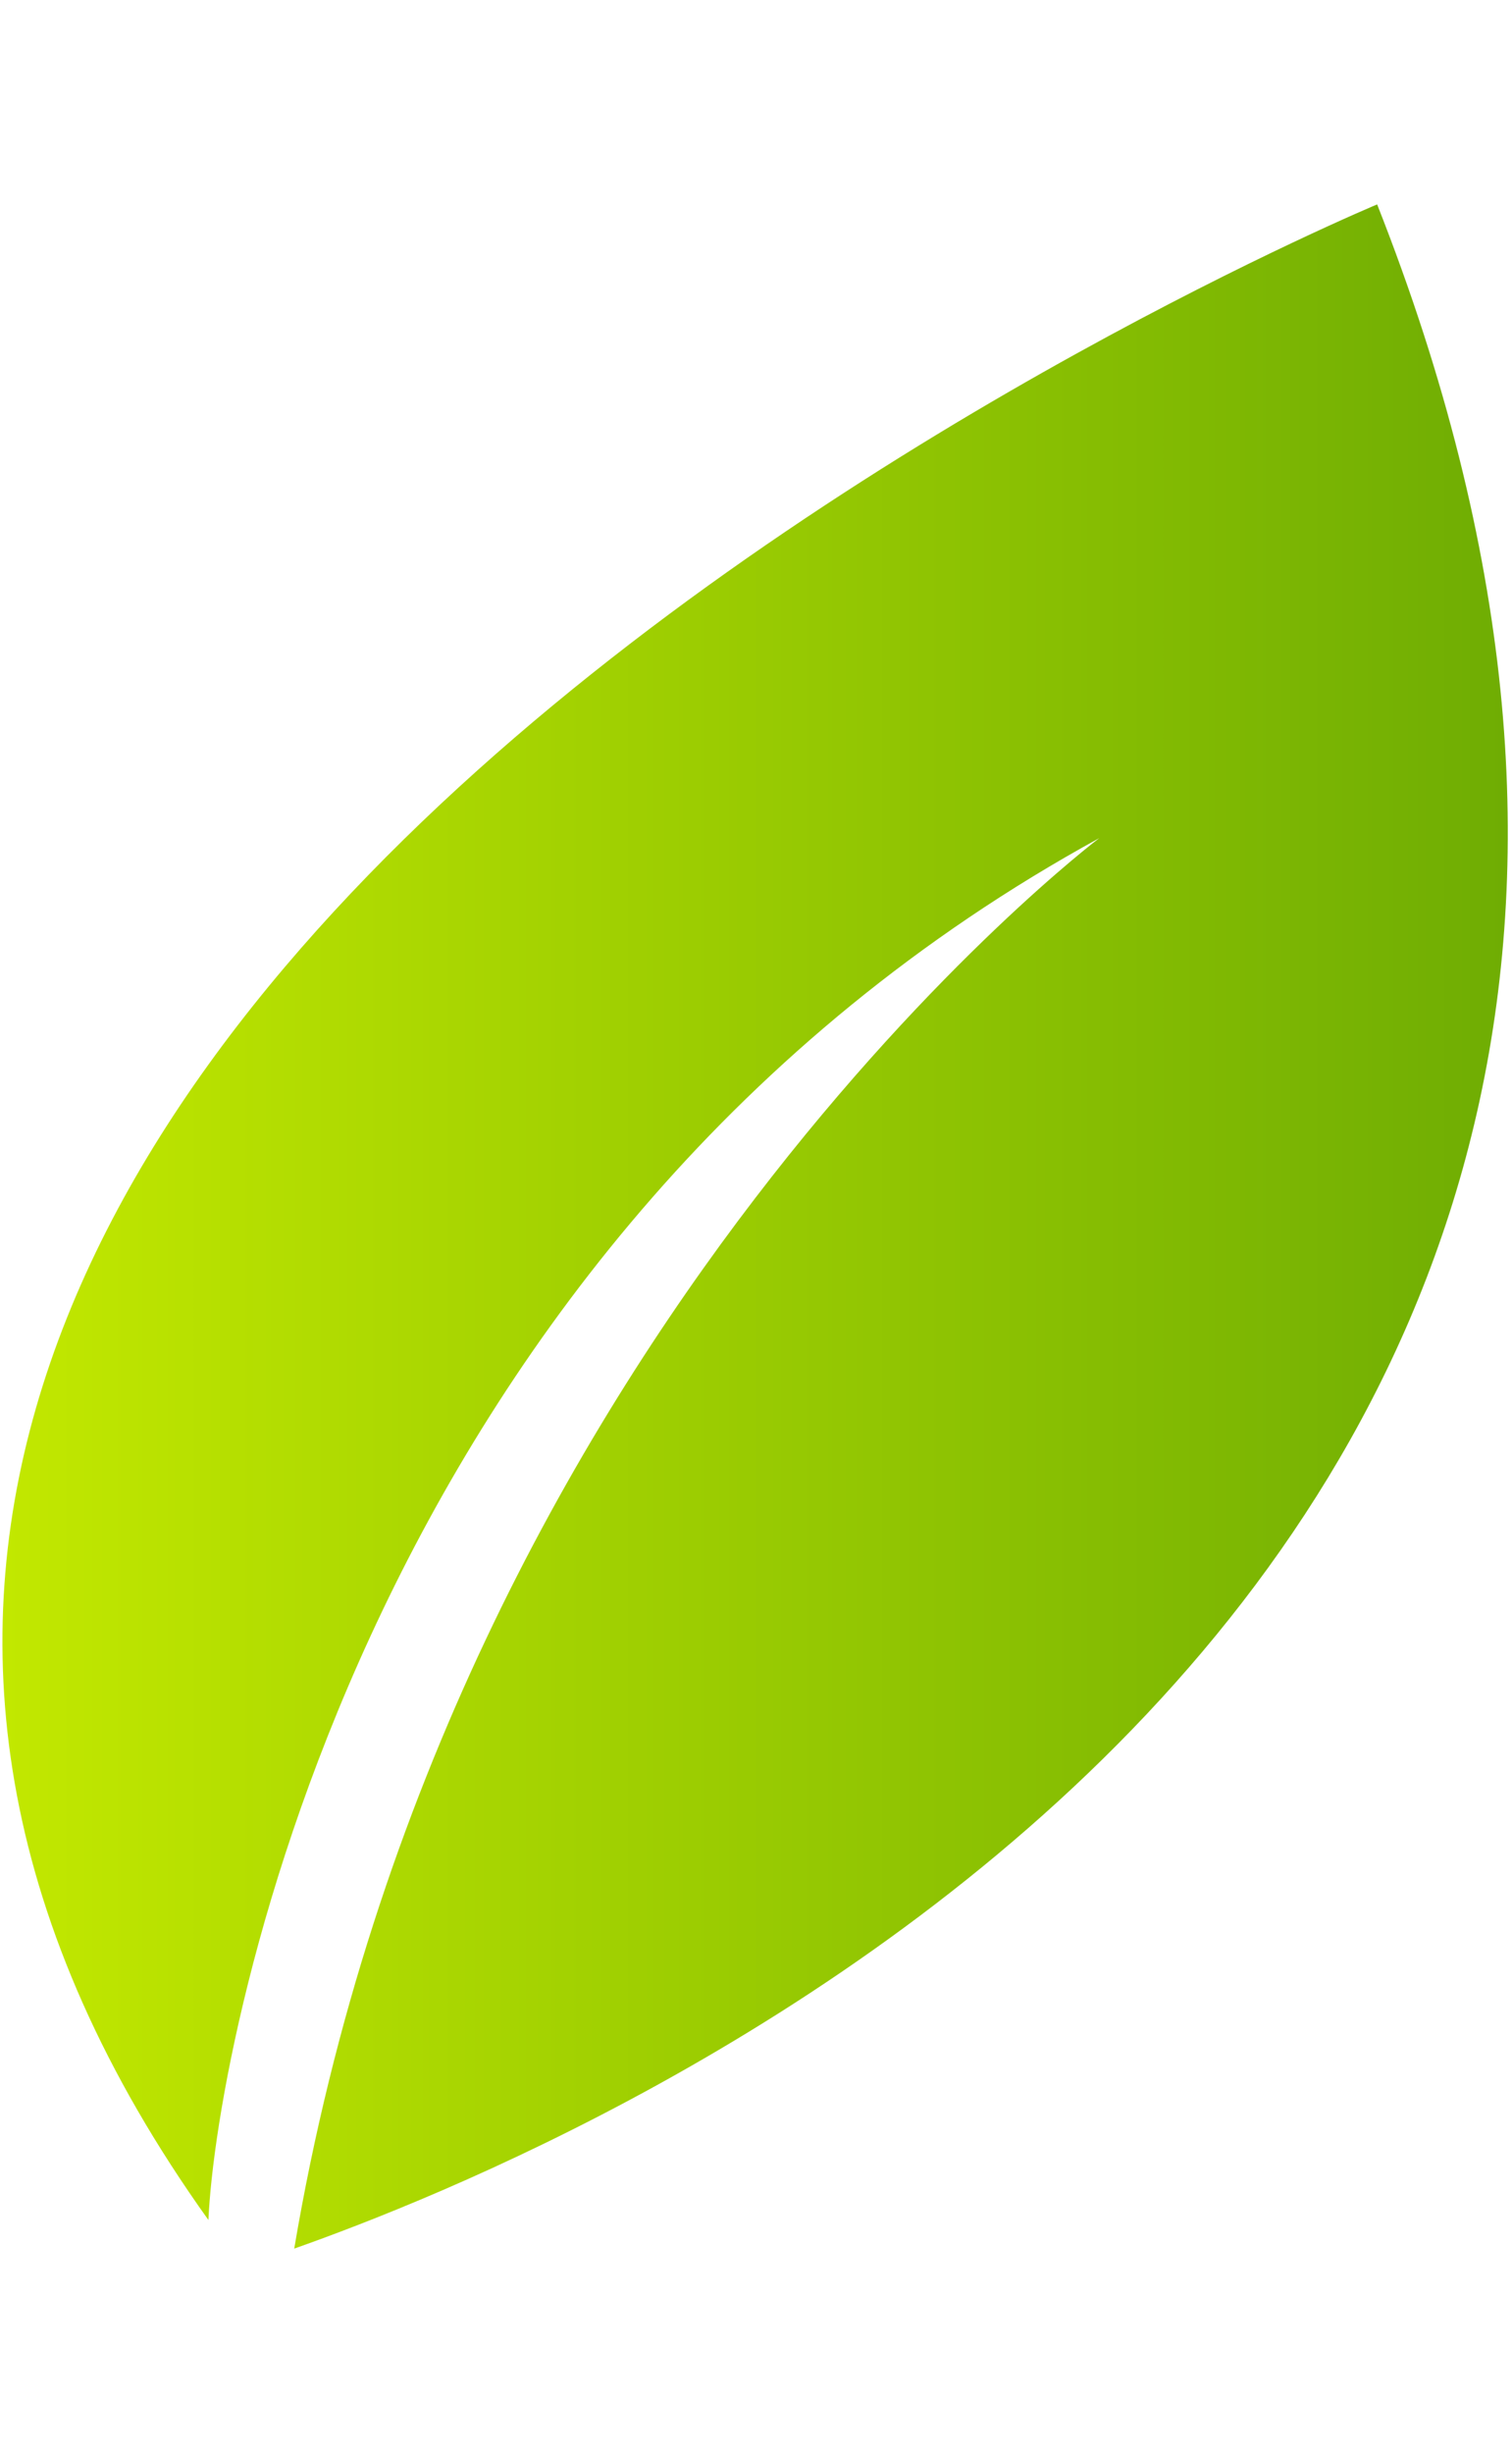
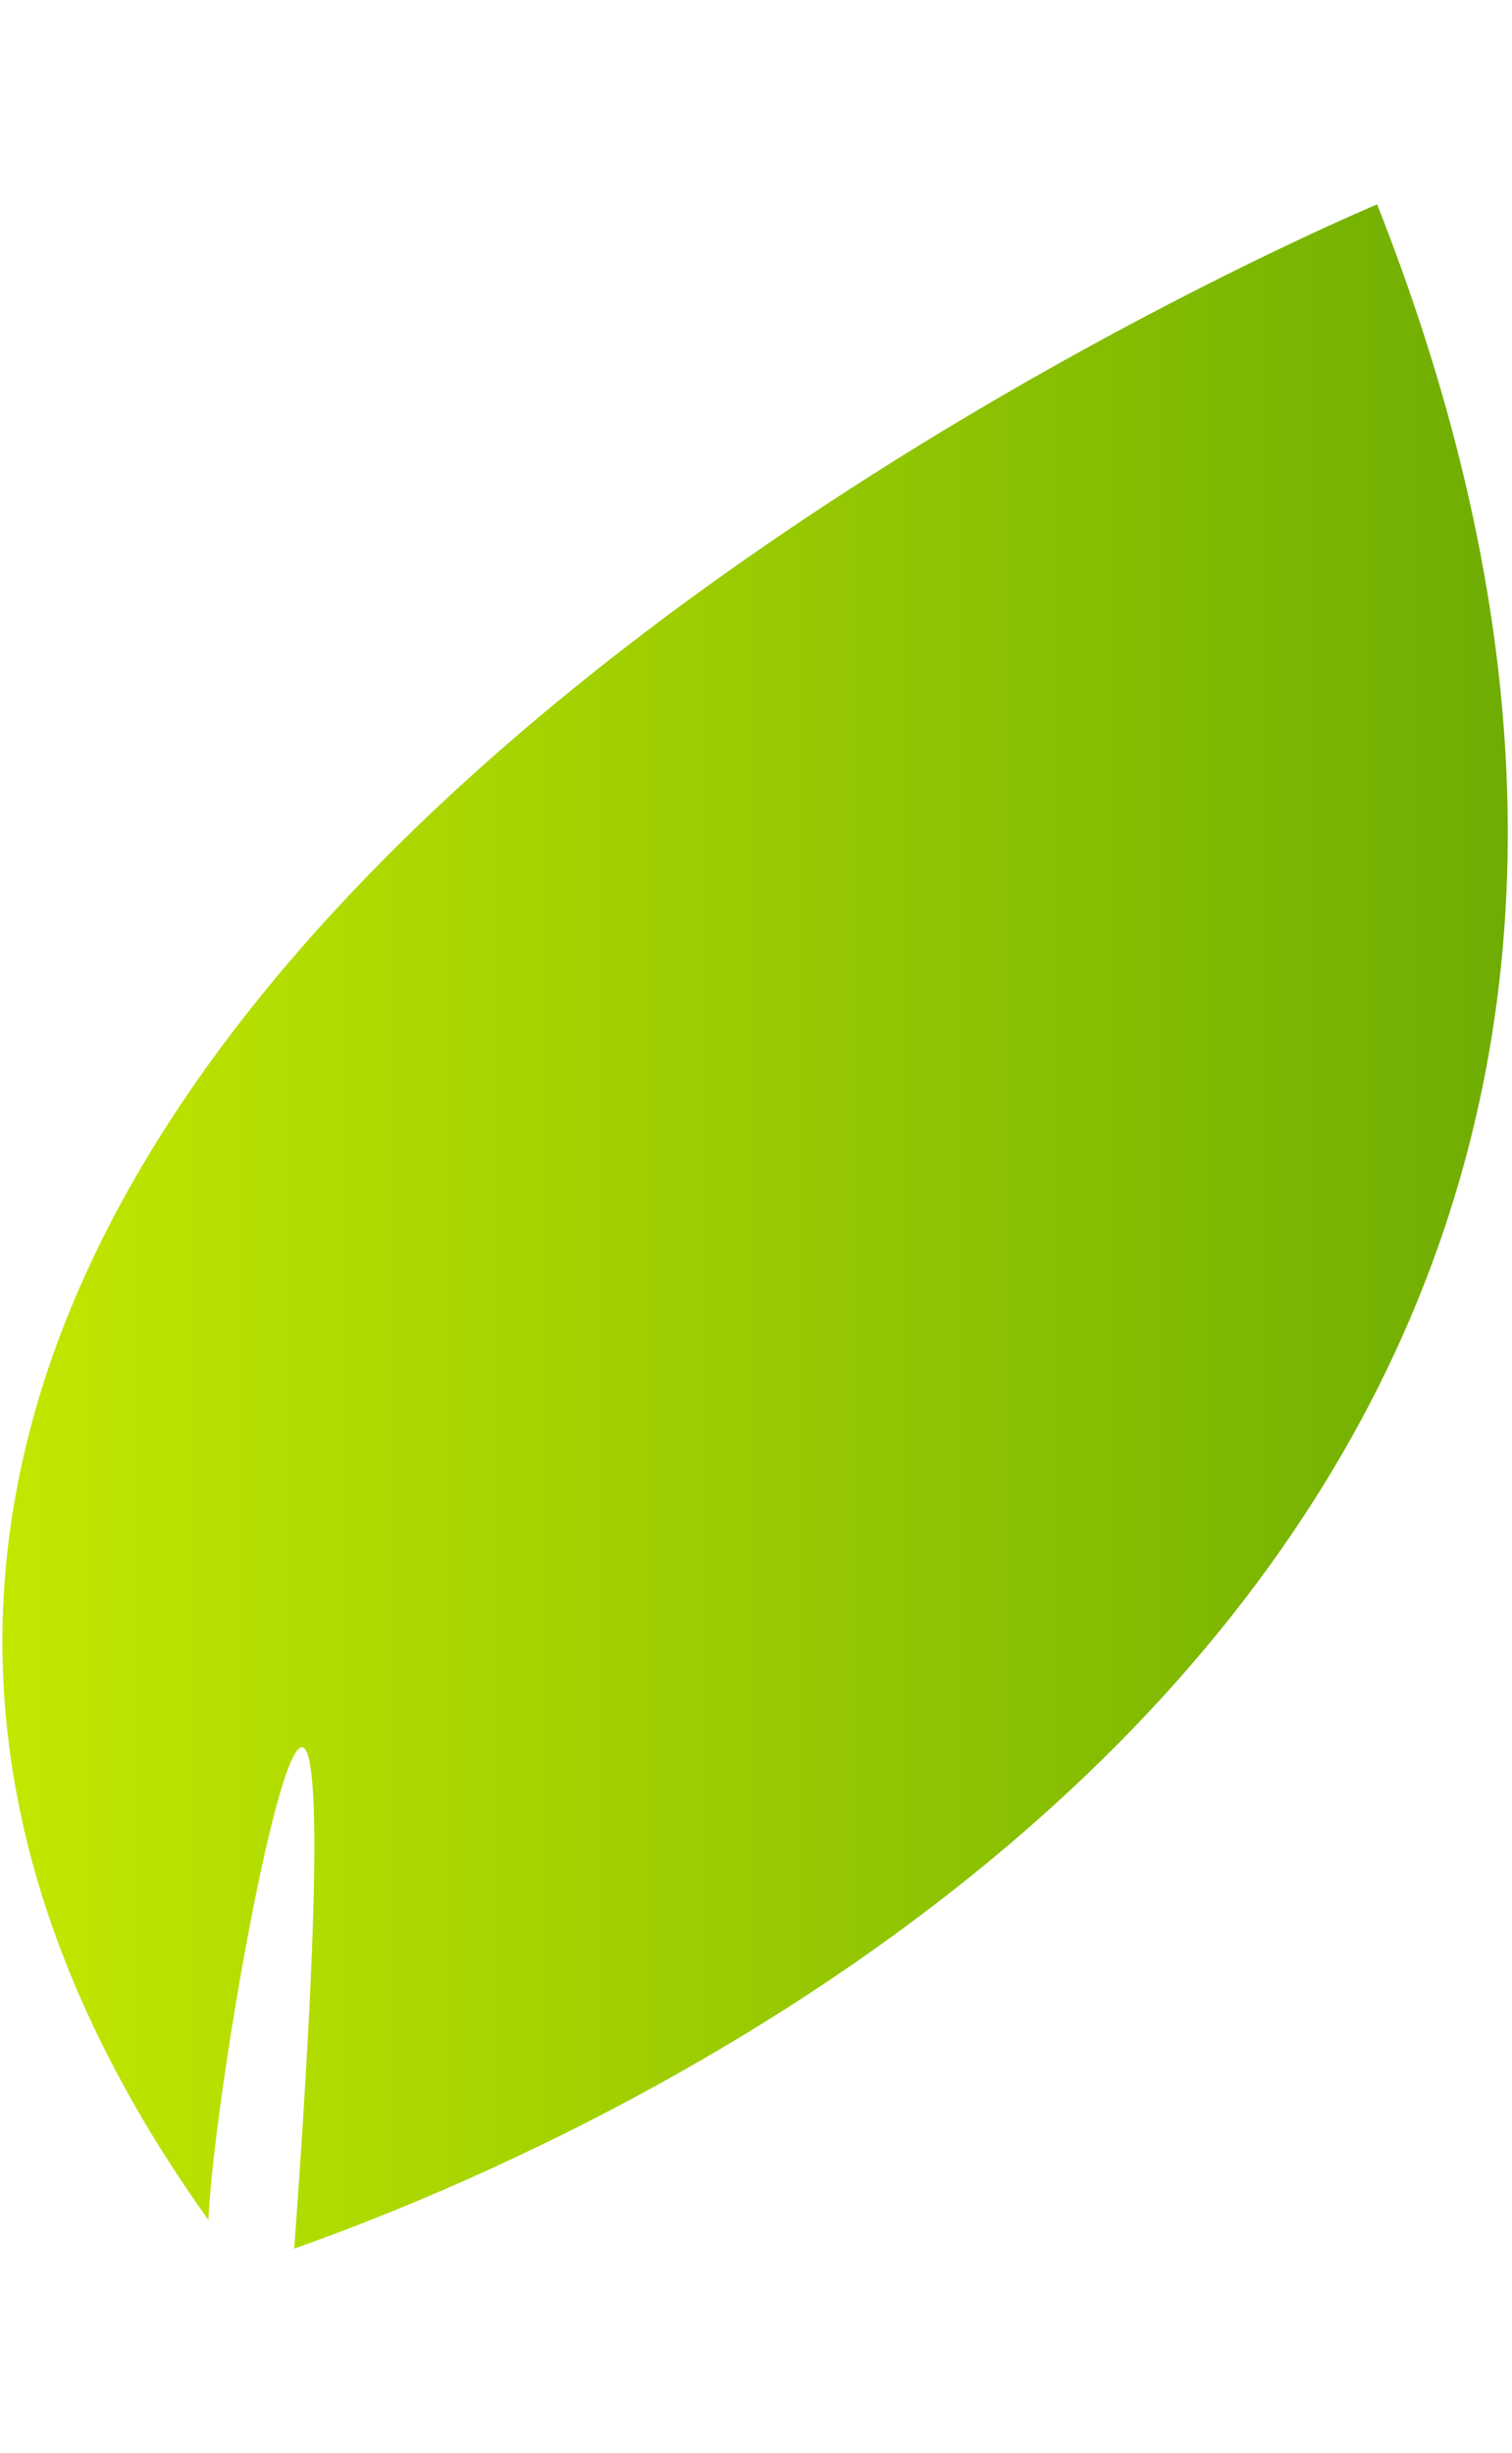
<svg xmlns="http://www.w3.org/2000/svg" version="1.1" id="Layer_1" x="0px" y="0px" viewBox="0 0 37 60" style="enable-background:new 0 0 37 60;" xml:space="preserve">
  <style type="text/css">
	.st0{fill:url(#SVGID_1_);}
</style>
  <linearGradient id="SVGID_1_" gradientUnits="userSpaceOnUse" x1="5.958252e-02" y1="30" x2="36.897" y2="30" gradientTransform="matrix(1 0 0 -1 0 60)">
    <stop offset="0" style="stop-color:#C2E800" />
    <stop offset="1" style="stop-color:#6FAD03" />
  </linearGradient>
-   <path class="st0" d="M7.2,55C11,32.5,26.9,20.5,26.9,20.5C9,30.3,5.3,49.8,5.1,54.3C-15.5,25.5,33.7,5,33.7,5  C47.2,39.2,14,52.6,7.2,55z" />
+   <path class="st0" d="M7.2,55C9,30.3,5.3,49.8,5.1,54.3C-15.5,25.5,33.7,5,33.7,5  C47.2,39.2,14,52.6,7.2,55z" />
</svg>